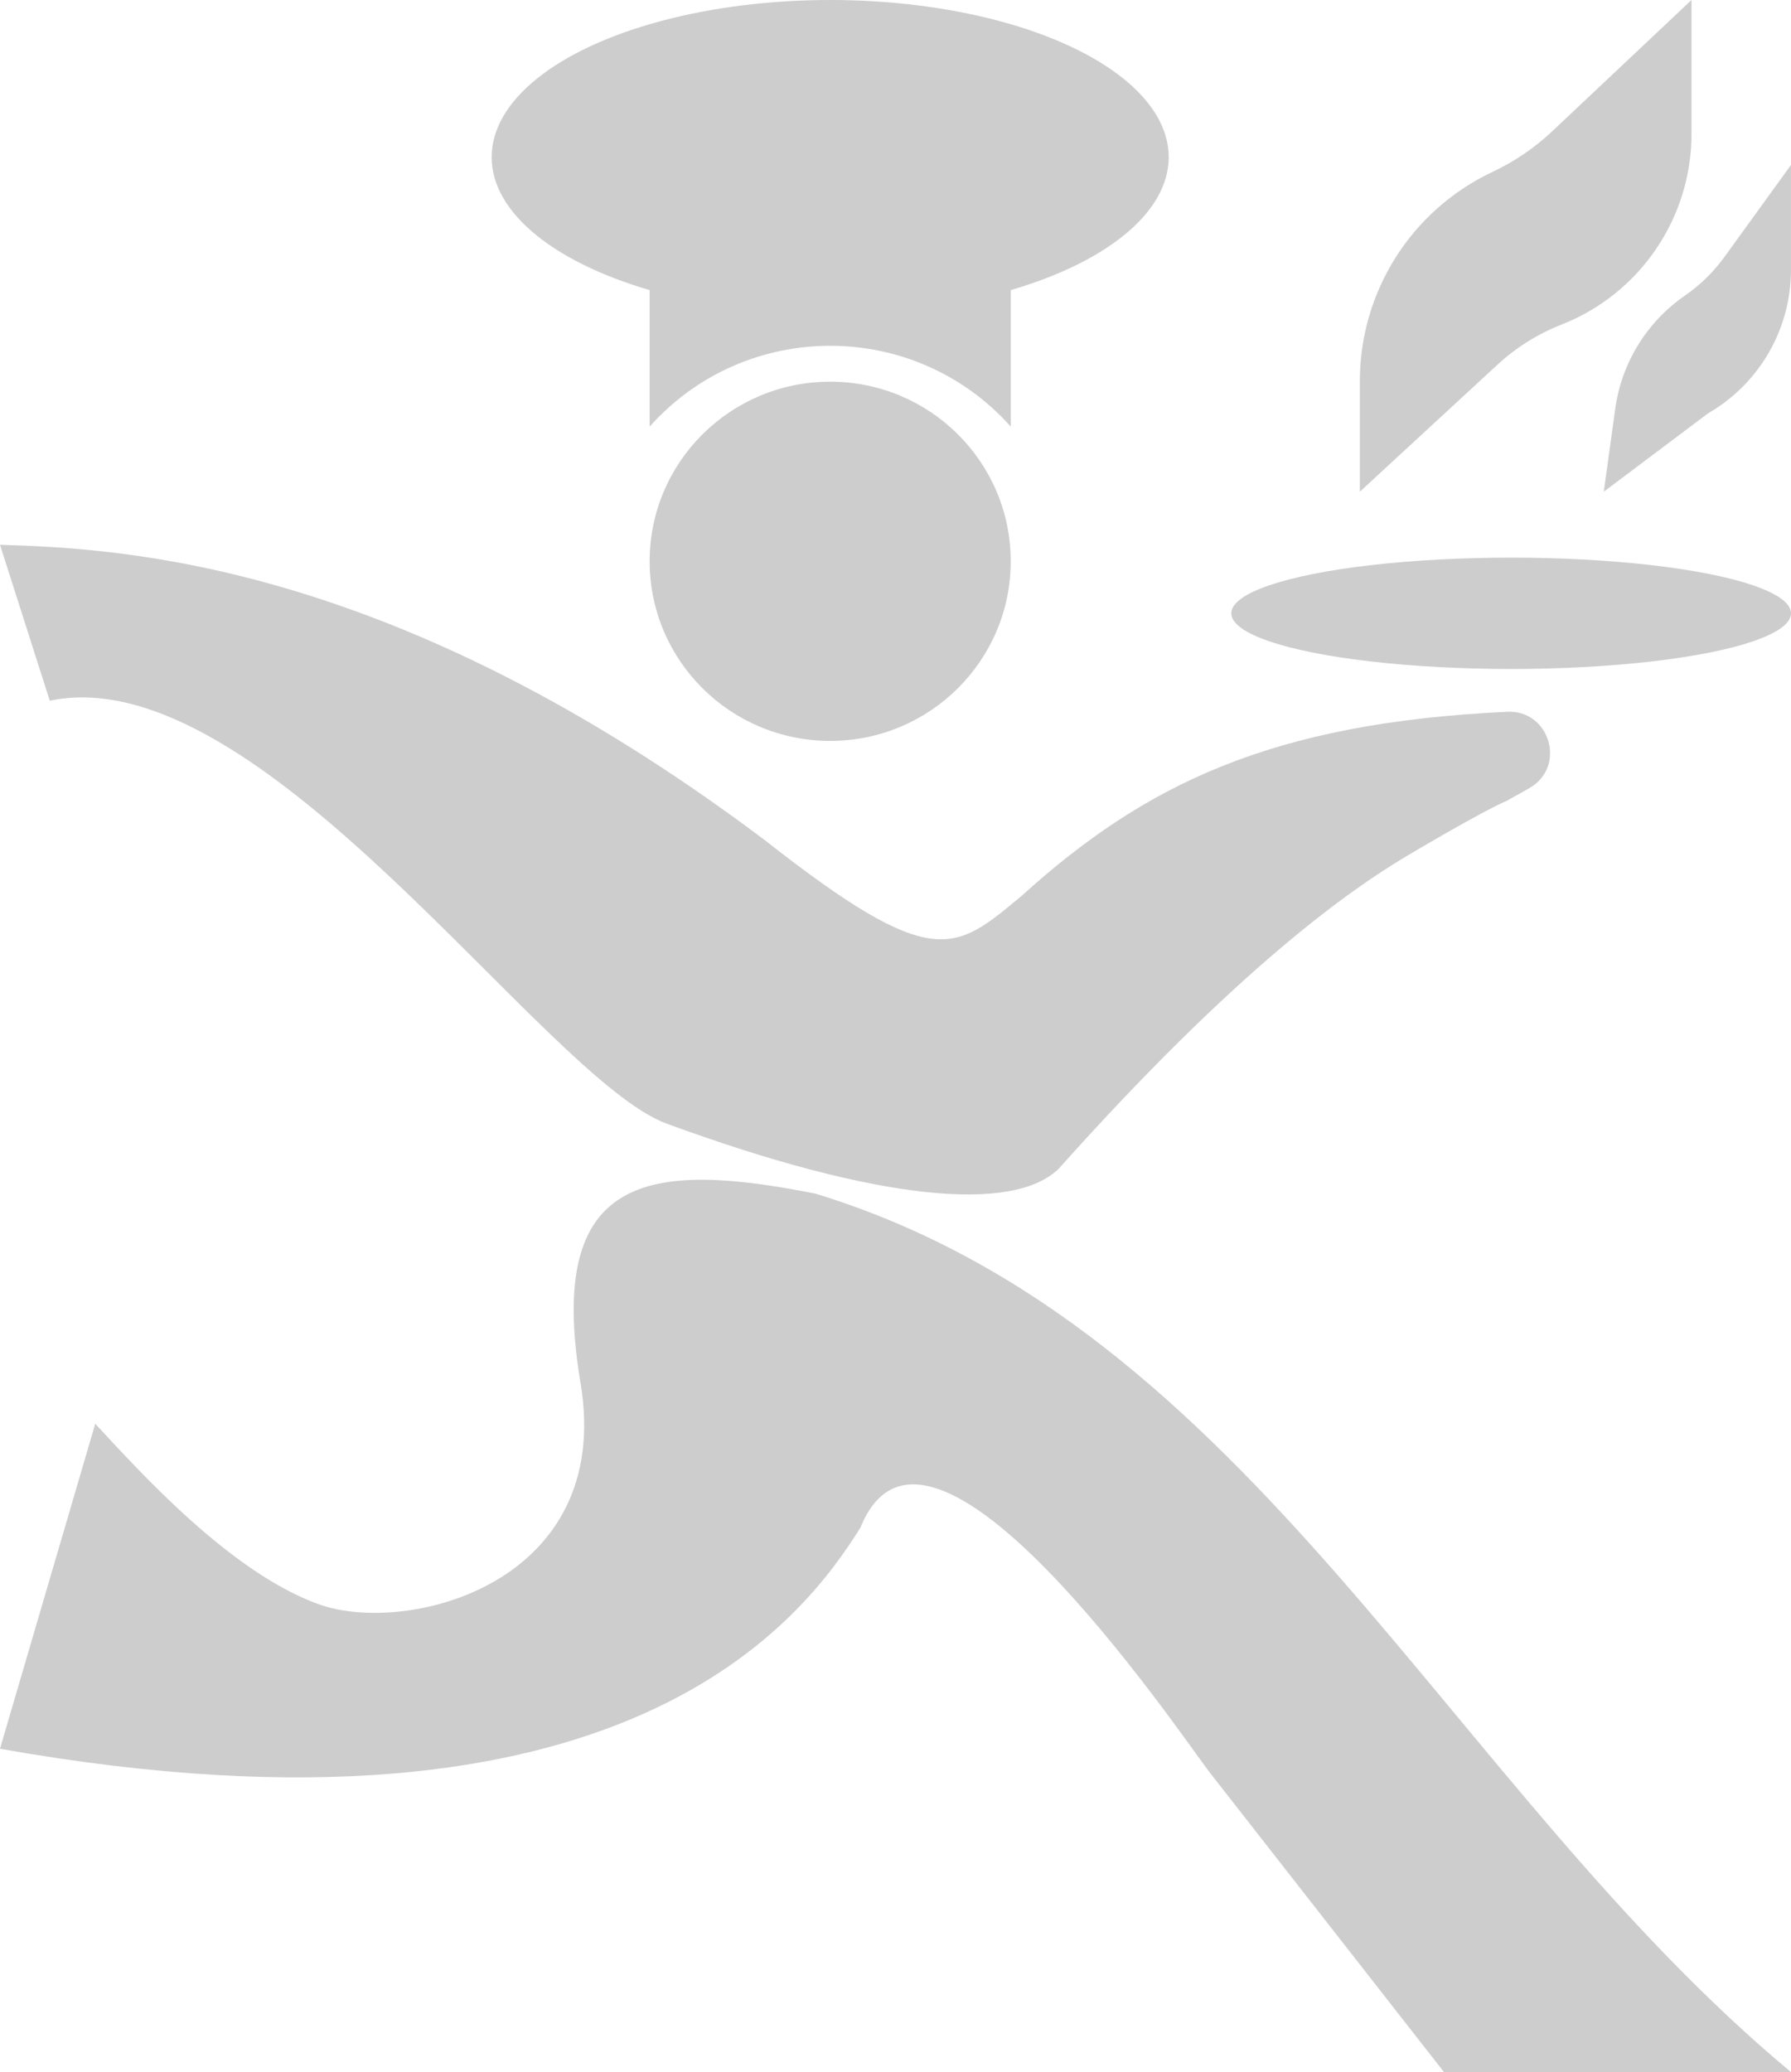
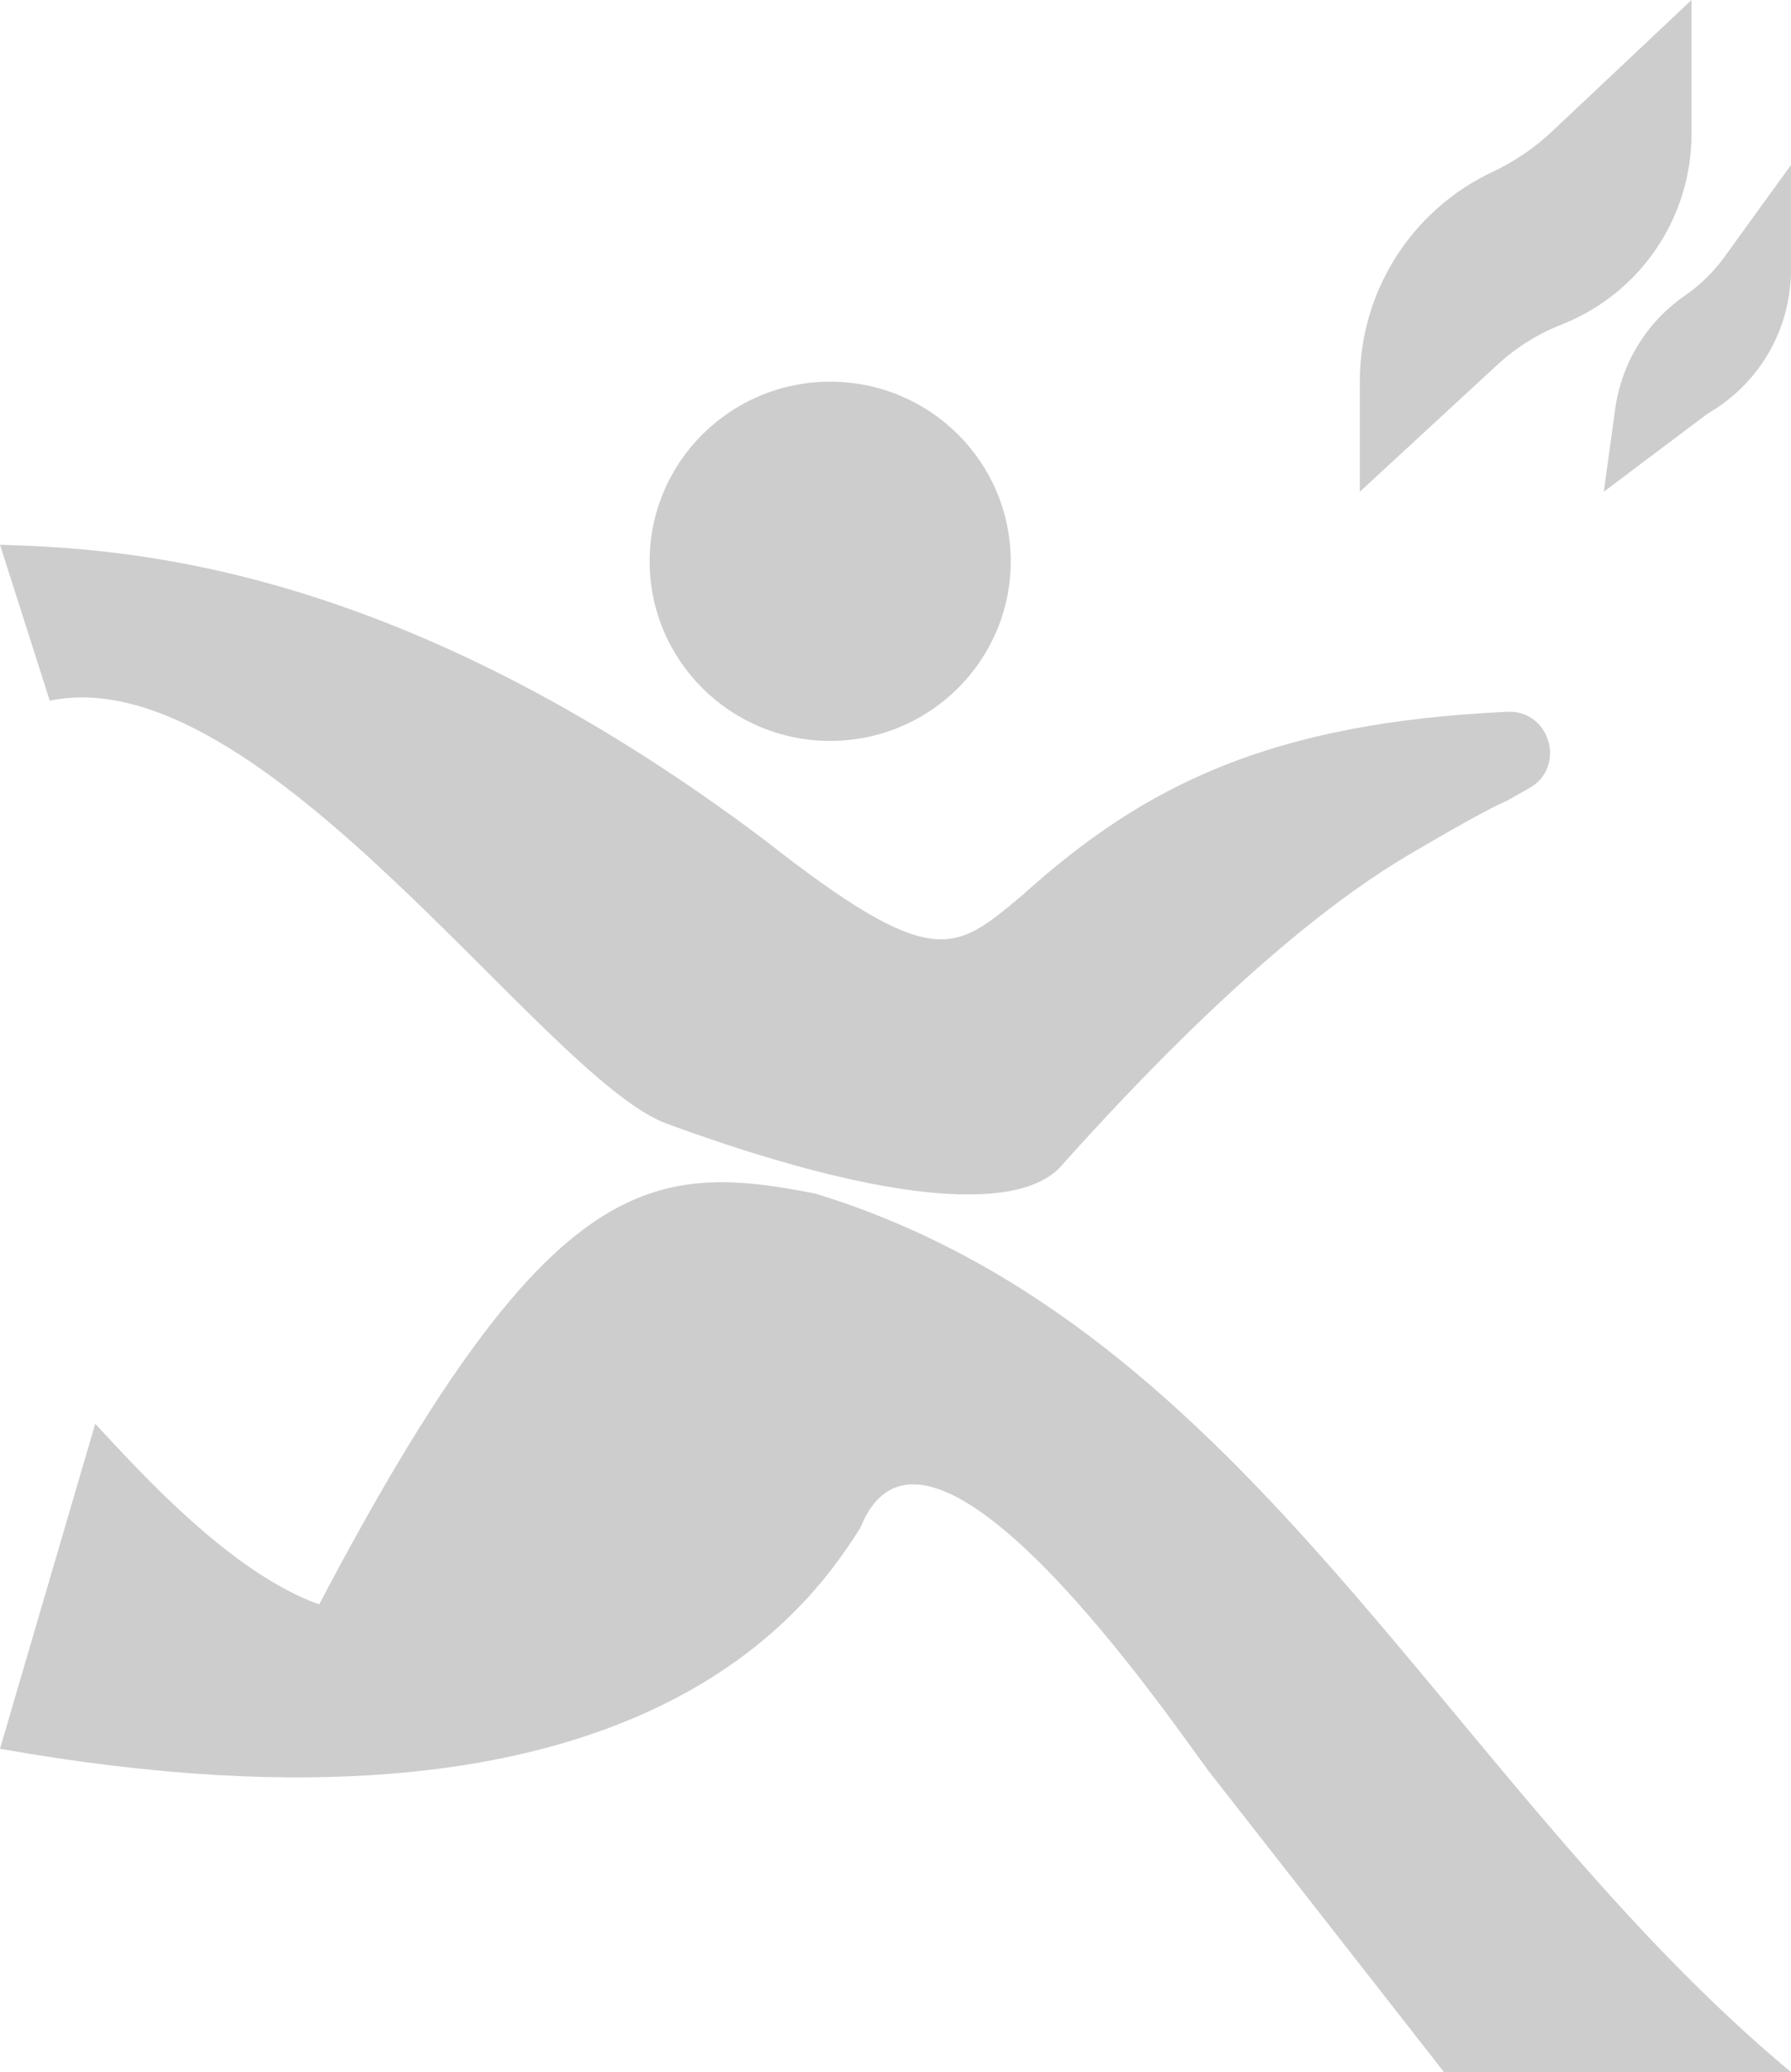
<svg xmlns="http://www.w3.org/2000/svg" width="51" height="59" viewBox="0 0 51 59" fill="none">
  <path d="M21.769 23.915C11.314 16.051 3.612 15.618 0 15.512L1.417 19.951C7.473 18.683 15.494 30.732 19 32C25.056 34.219 28.881 34.537 30.156 33.268C35.256 27.561 38.438 25.341 40.031 24.39C40.031 24.39 42.156 23.122 42.9 22.805L43.541 22.446C44.621 21.841 44.136 20.191 42.9 20.268C36.206 20.585 32.607 22.329 29.101 25.5C27.188 27.085 26.614 27.72 21.769 23.915Z" fill="#CDCDCD" />
-   <ellipse cx="43.031" cy="17.463" rx="7.969" ry="1.585" fill="#CDCDCD" />
-   <path d="M0 49.793L2.712 40.539C3.987 41.913 6.573 44.787 9.089 45.683C11.605 46.578 17.488 45.086 16.531 39.378C15.534 33.427 18.444 33.036 23.225 33.988C35.656 37.793 41.225 50.861 51 59H41.119L34.425 50.439C33.469 49.17 26.413 38.744 24.5 43.5C22.906 46.037 17.85 52.964 0 49.793Z" fill="#CDCDCD" />
+   <path d="M0 49.793L2.712 40.539C3.987 41.913 6.573 44.787 9.089 45.683C15.534 33.427 18.444 33.036 23.225 33.988C35.656 37.793 41.225 50.861 51 59H41.119L34.425 50.439C33.469 49.17 26.413 38.744 24.5 43.5C22.906 46.037 17.85 52.964 0 49.793Z" fill="#CDCDCD" />
  <ellipse cx="23.64" cy="15.982" rx="5.141" ry="5.114" fill="#CDCDCD" />
-   <ellipse cx="23.64" cy="4.475" rx="9.64" ry="4.475" fill="#CDCDCD" />
-   <path d="M28.782 7.991V12.146C26.04 9.079 21.24 9.079 18.499 12.146V7.991H28.782Z" fill="#CDCDCD" />
  <path d="M45.995 11.639C46.175 10.335 46.894 9.167 47.976 8.419V8.419C48.414 8.116 48.798 7.741 49.11 7.309L50.999 4.698V7.684C50.999 9.37 50.099 10.927 48.638 11.769V11.769L45.669 14L45.995 11.639Z" fill="#CDCDCD" />
  <path d="M38.723 10.849C38.723 8.301 40.193 5.982 42.498 4.896V4.896C43.125 4.601 43.702 4.208 44.206 3.733L48.167 0V3.81C48.167 6.21 46.698 8.365 44.465 9.242V9.242C43.791 9.506 43.172 9.894 42.64 10.385L38.723 14V10.849Z" fill="#CDCDCD" />
</svg>